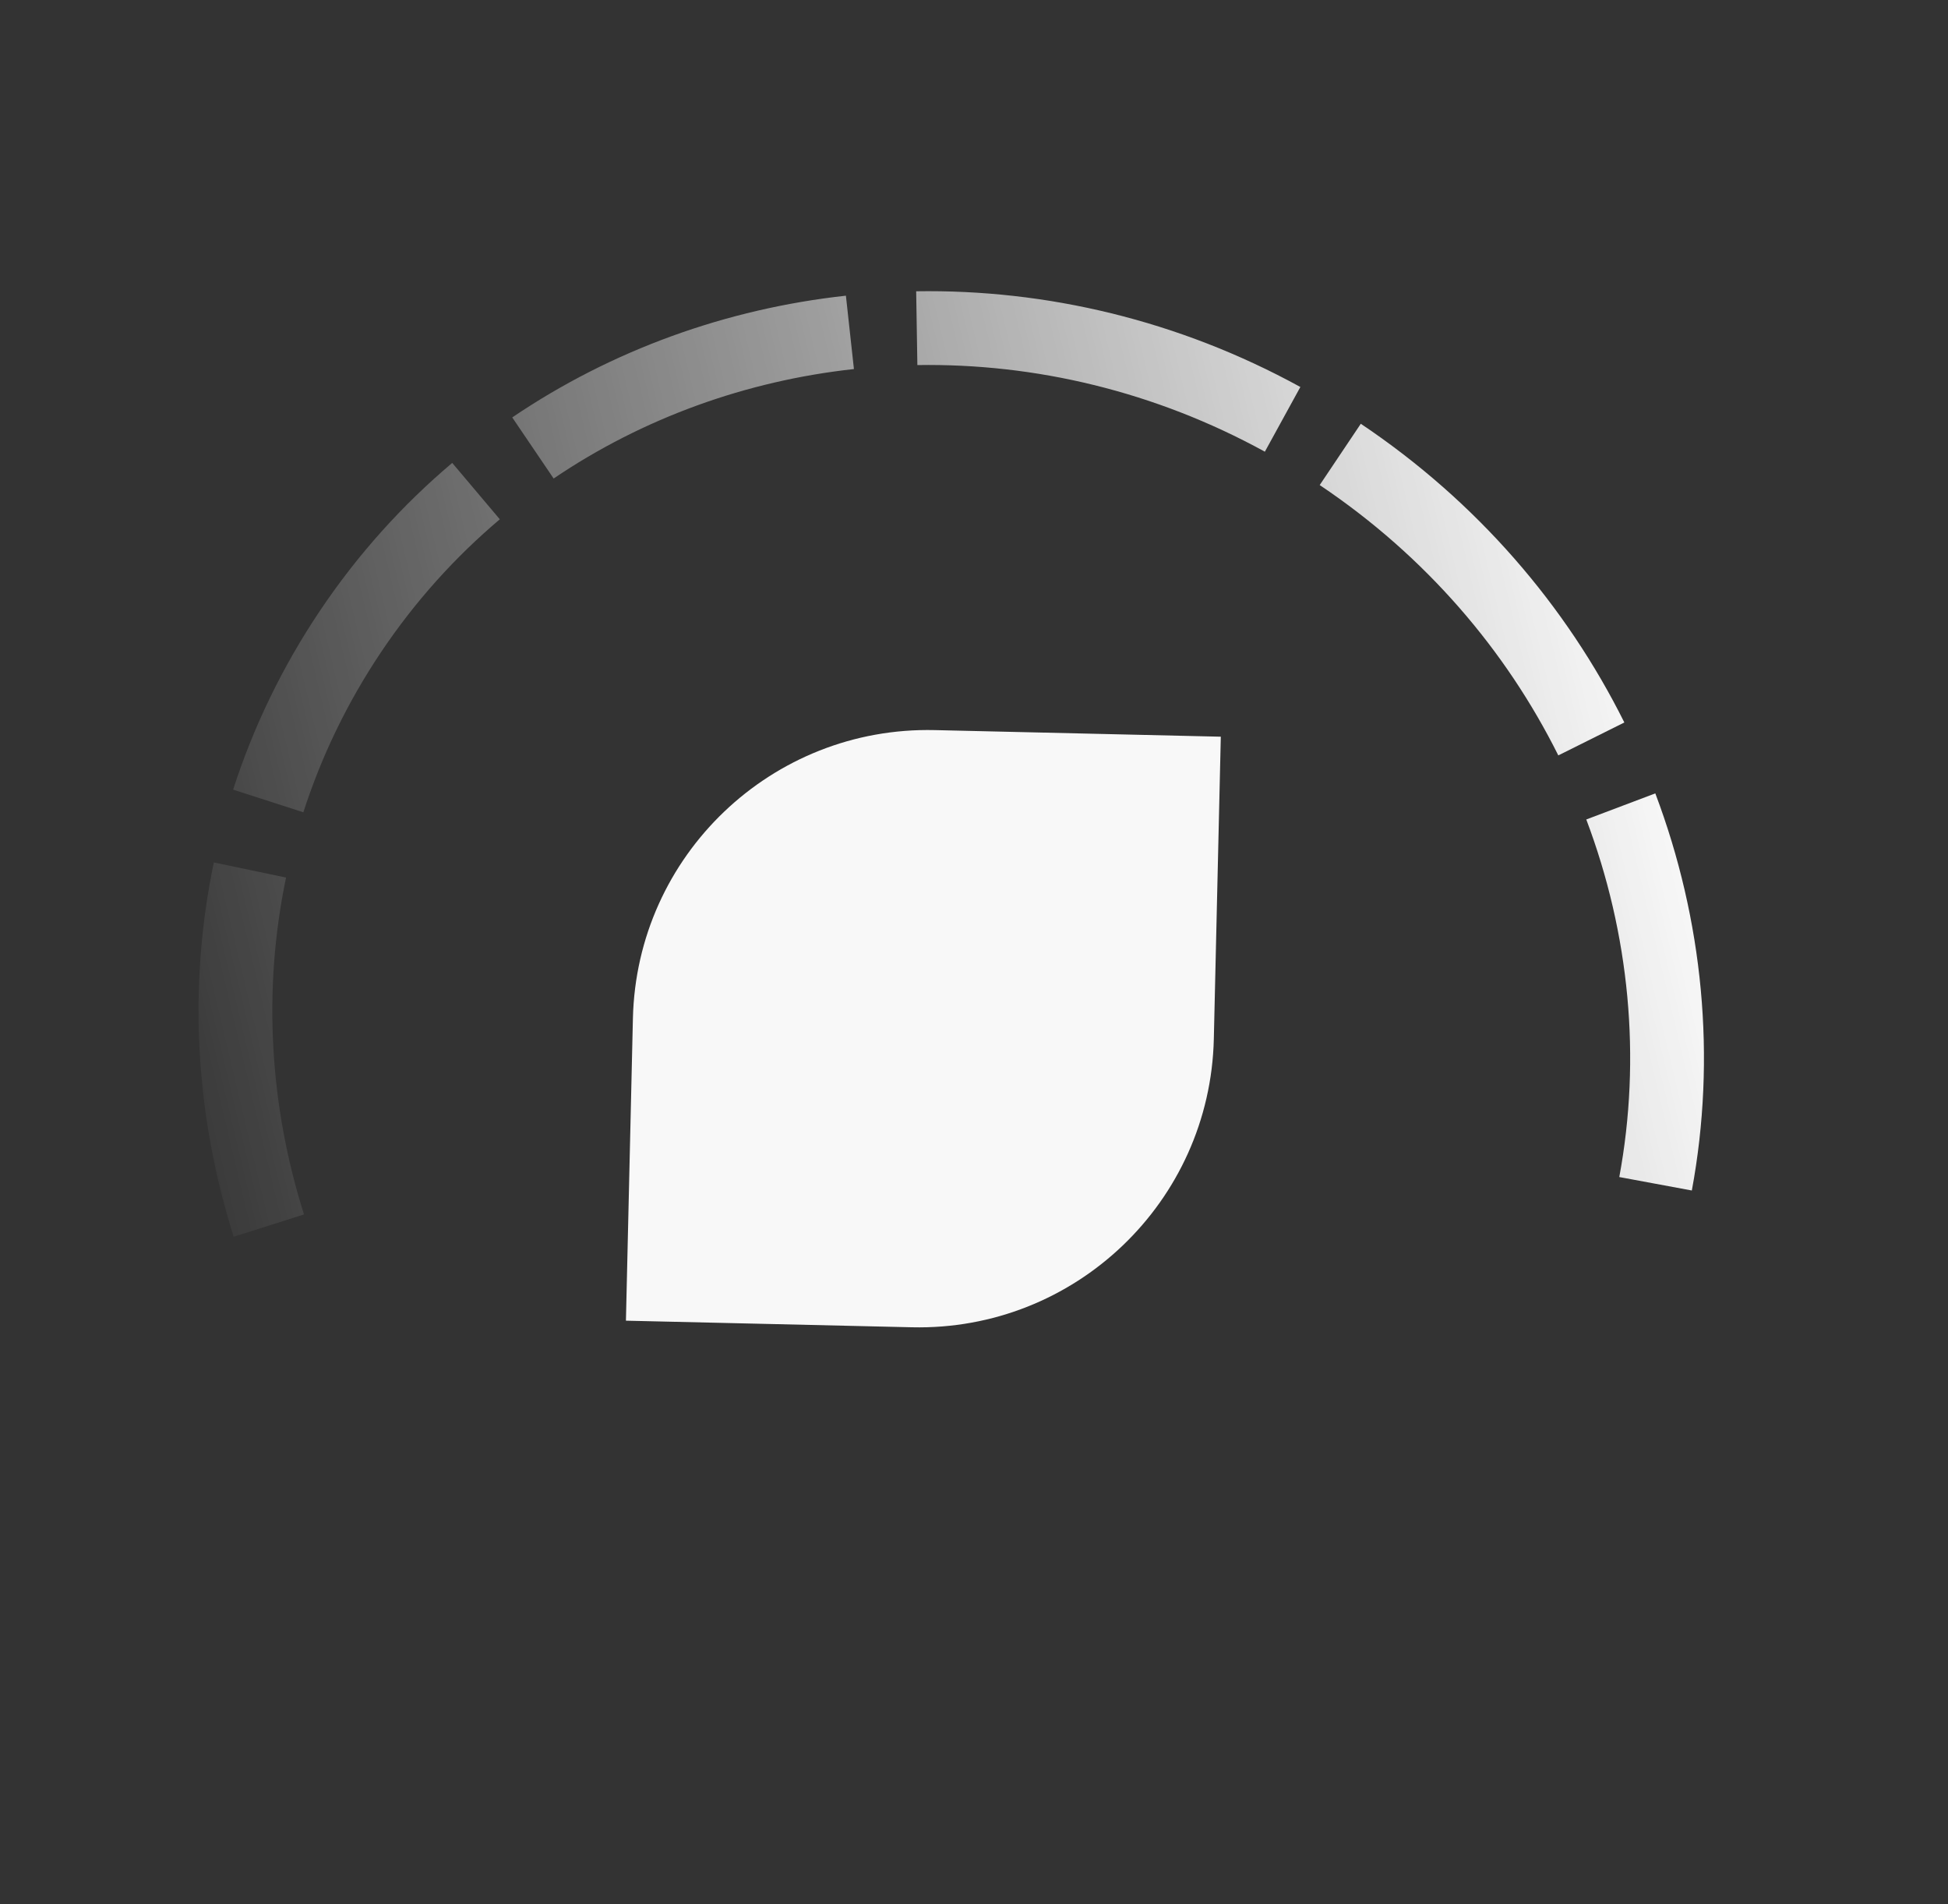
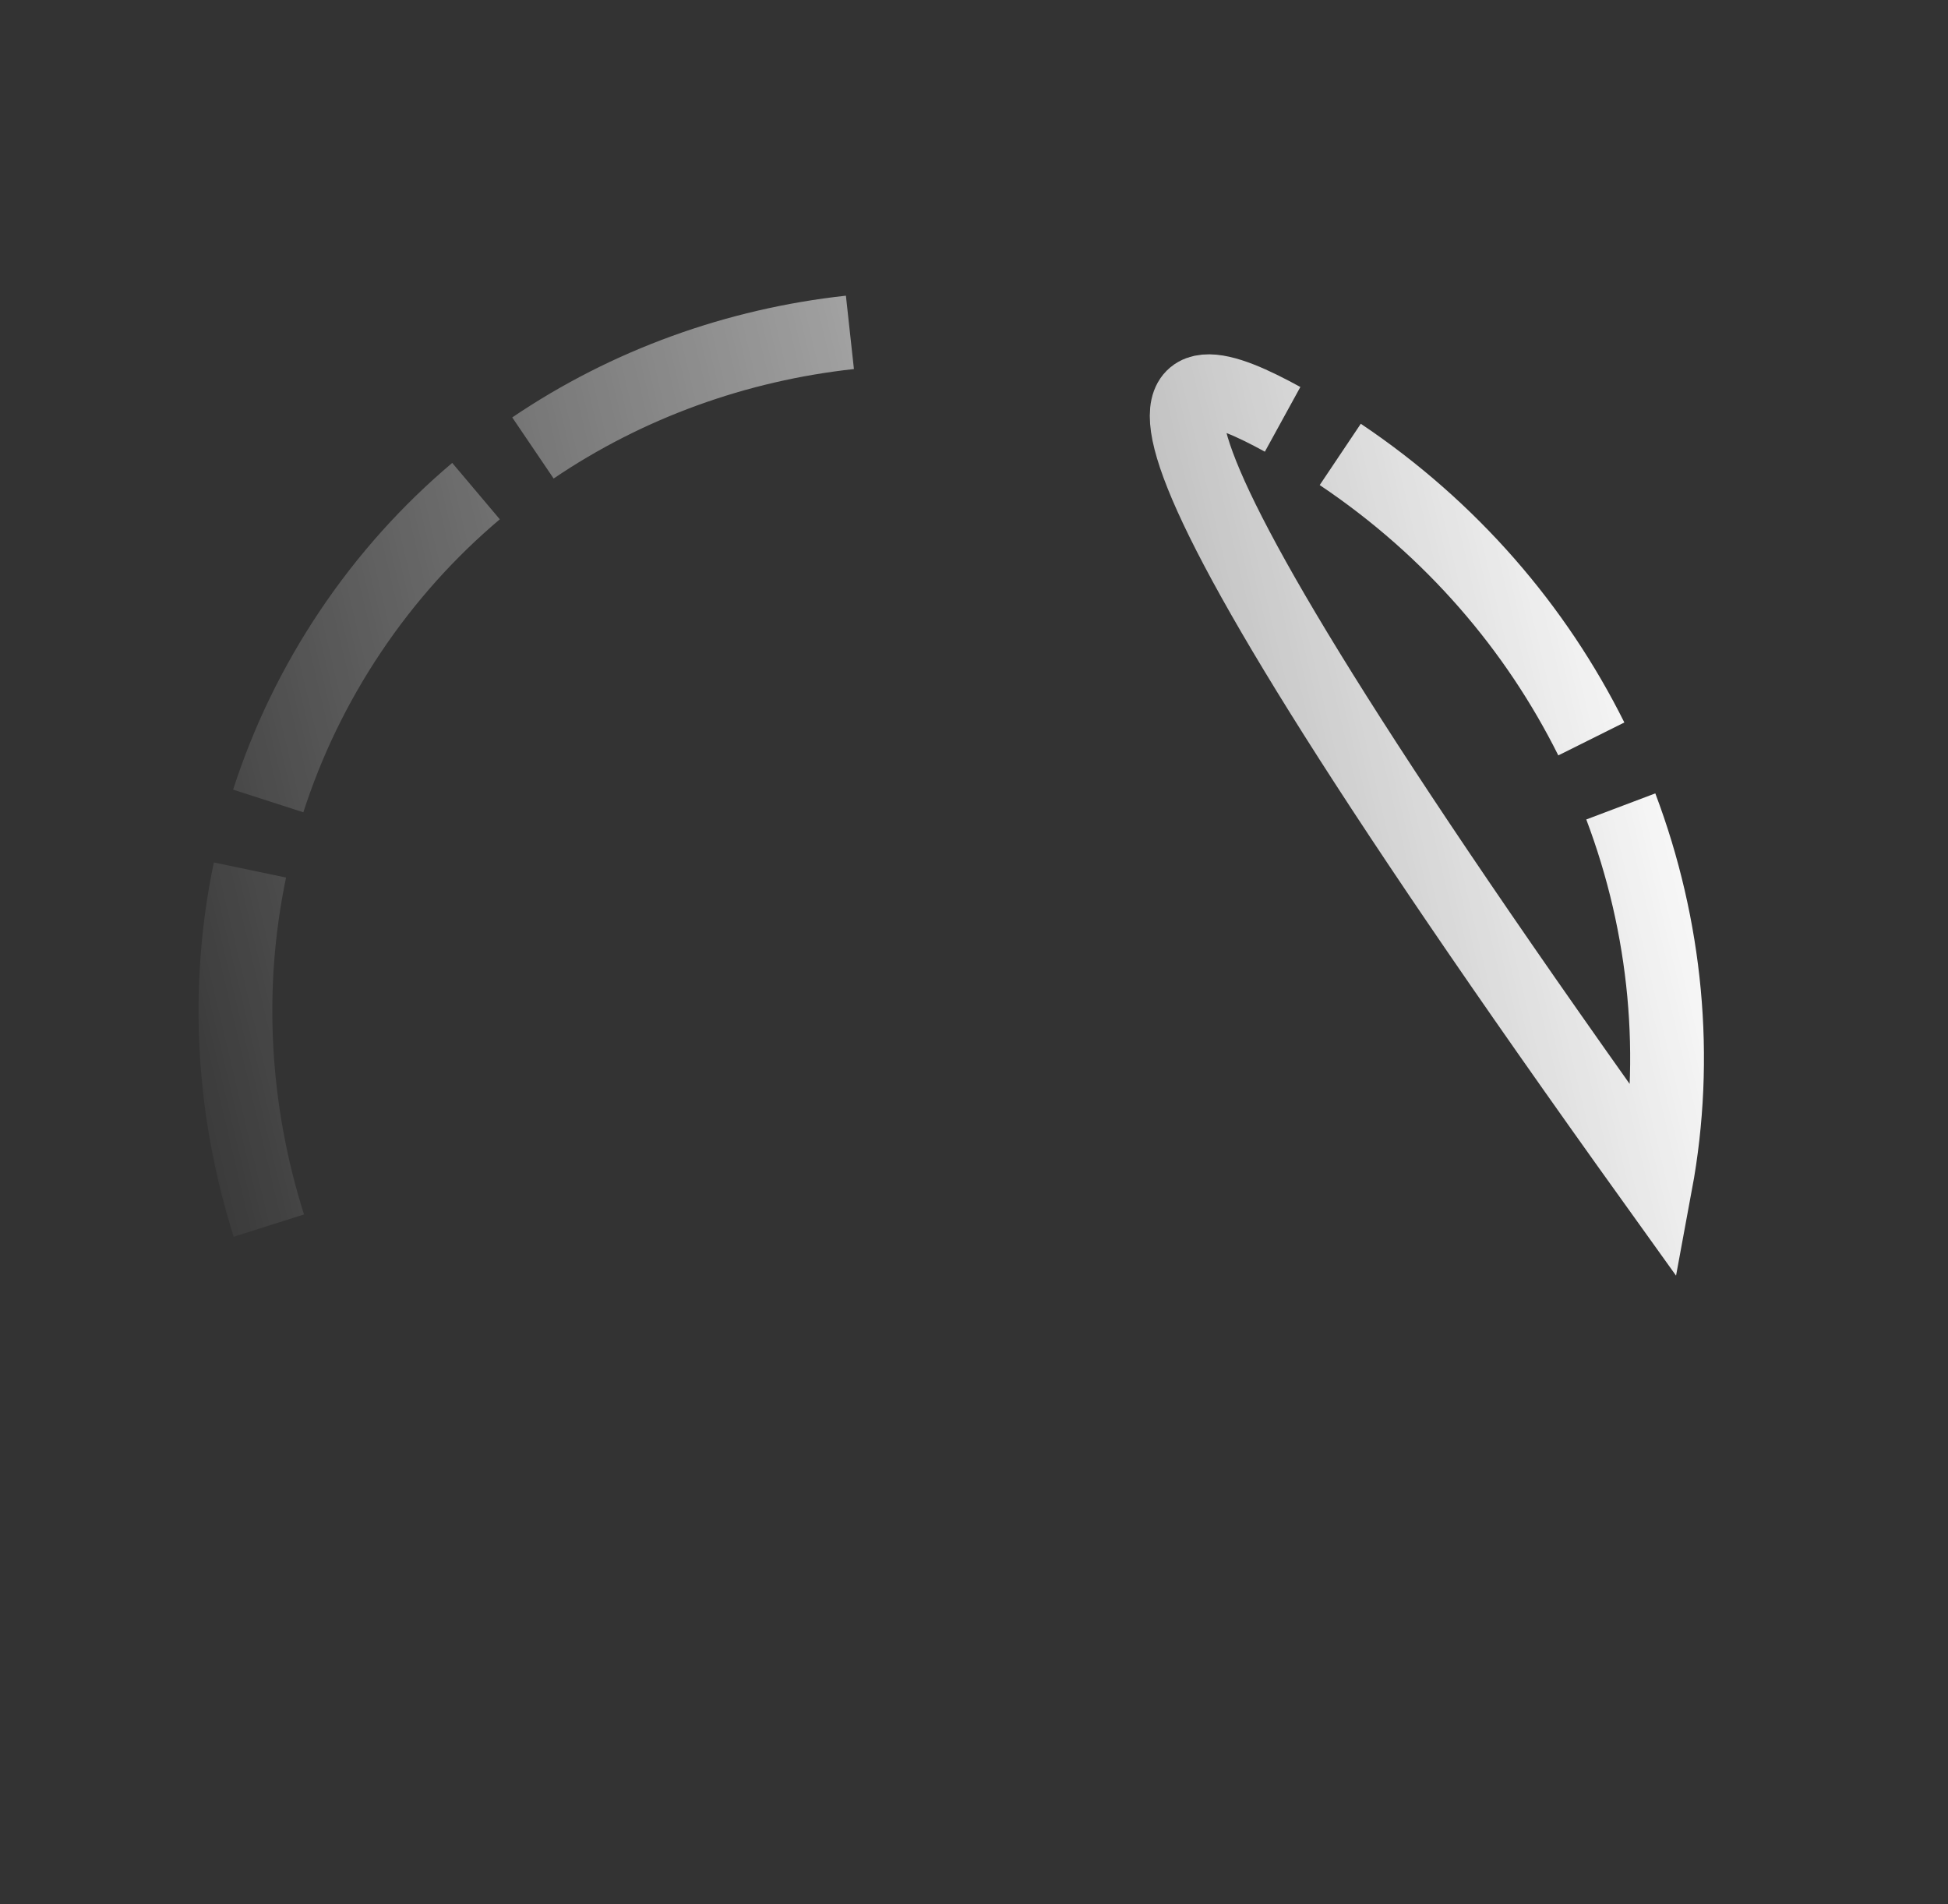
<svg xmlns="http://www.w3.org/2000/svg" width="132" height="129" viewBox="0 0 132 129" fill="none">
  <rect x="0" y="0" width="132" height="129" fill="#333333" stroke="none" />
-   <path d="M82.724 49.909L63.343 49.462C52.3 49.207 43.142 57.952 42.887 68.995L42.414 89.472L61.794 89.919C72.837 90.174 81.996 81.429 82.251 70.386L82.724 49.909Z" fill="#F8F8F8" />
-   <path d="M90.818 30.785C98.356 35.84 104.089 42.553 107.831 50.061M18.217 83.03C15.749 75.242 15.263 66.939 16.937 58.94M109.828 54.633C112.913 62.799 113.769 71.651 112.184 80.197M62.122 22.233C70.506 22.097 79.064 24.103 86.912 28.409M57.592 22.517C49.912 23.357 42.519 26.009 36.113 30.349M18.176 54.263C19.46 50.28 21.31 46.418 23.748 42.782C26.186 39.147 29.058 35.971 32.256 33.271" stroke="url(#paint0_linear)" stroke-width="5" />
+   <path d="M90.818 30.785C98.356 35.84 104.089 42.553 107.831 50.061M18.217 83.03C15.749 75.242 15.263 66.939 16.937 58.94M109.828 54.633C112.913 62.799 113.769 71.651 112.184 80.197C70.506 22.097 79.064 24.103 86.912 28.409M57.592 22.517C49.912 23.357 42.519 26.009 36.113 30.349M18.176 54.263C19.46 50.28 21.31 46.418 23.748 42.782C26.186 39.147 29.058 35.971 32.256 33.271" stroke="url(#paint0_linear)" stroke-width="5" />
  <defs>
    <linearGradient id="paint0_linear" x1="117.43" y1="55.109" x2="9.829" y2="80.661" gradientUnits="userSpaceOnUse">
      <stop stop-color="white" />
      <stop offset="0.995" stop-color="white" stop-opacity="0" />
    </linearGradient>
  </defs>
</svg>